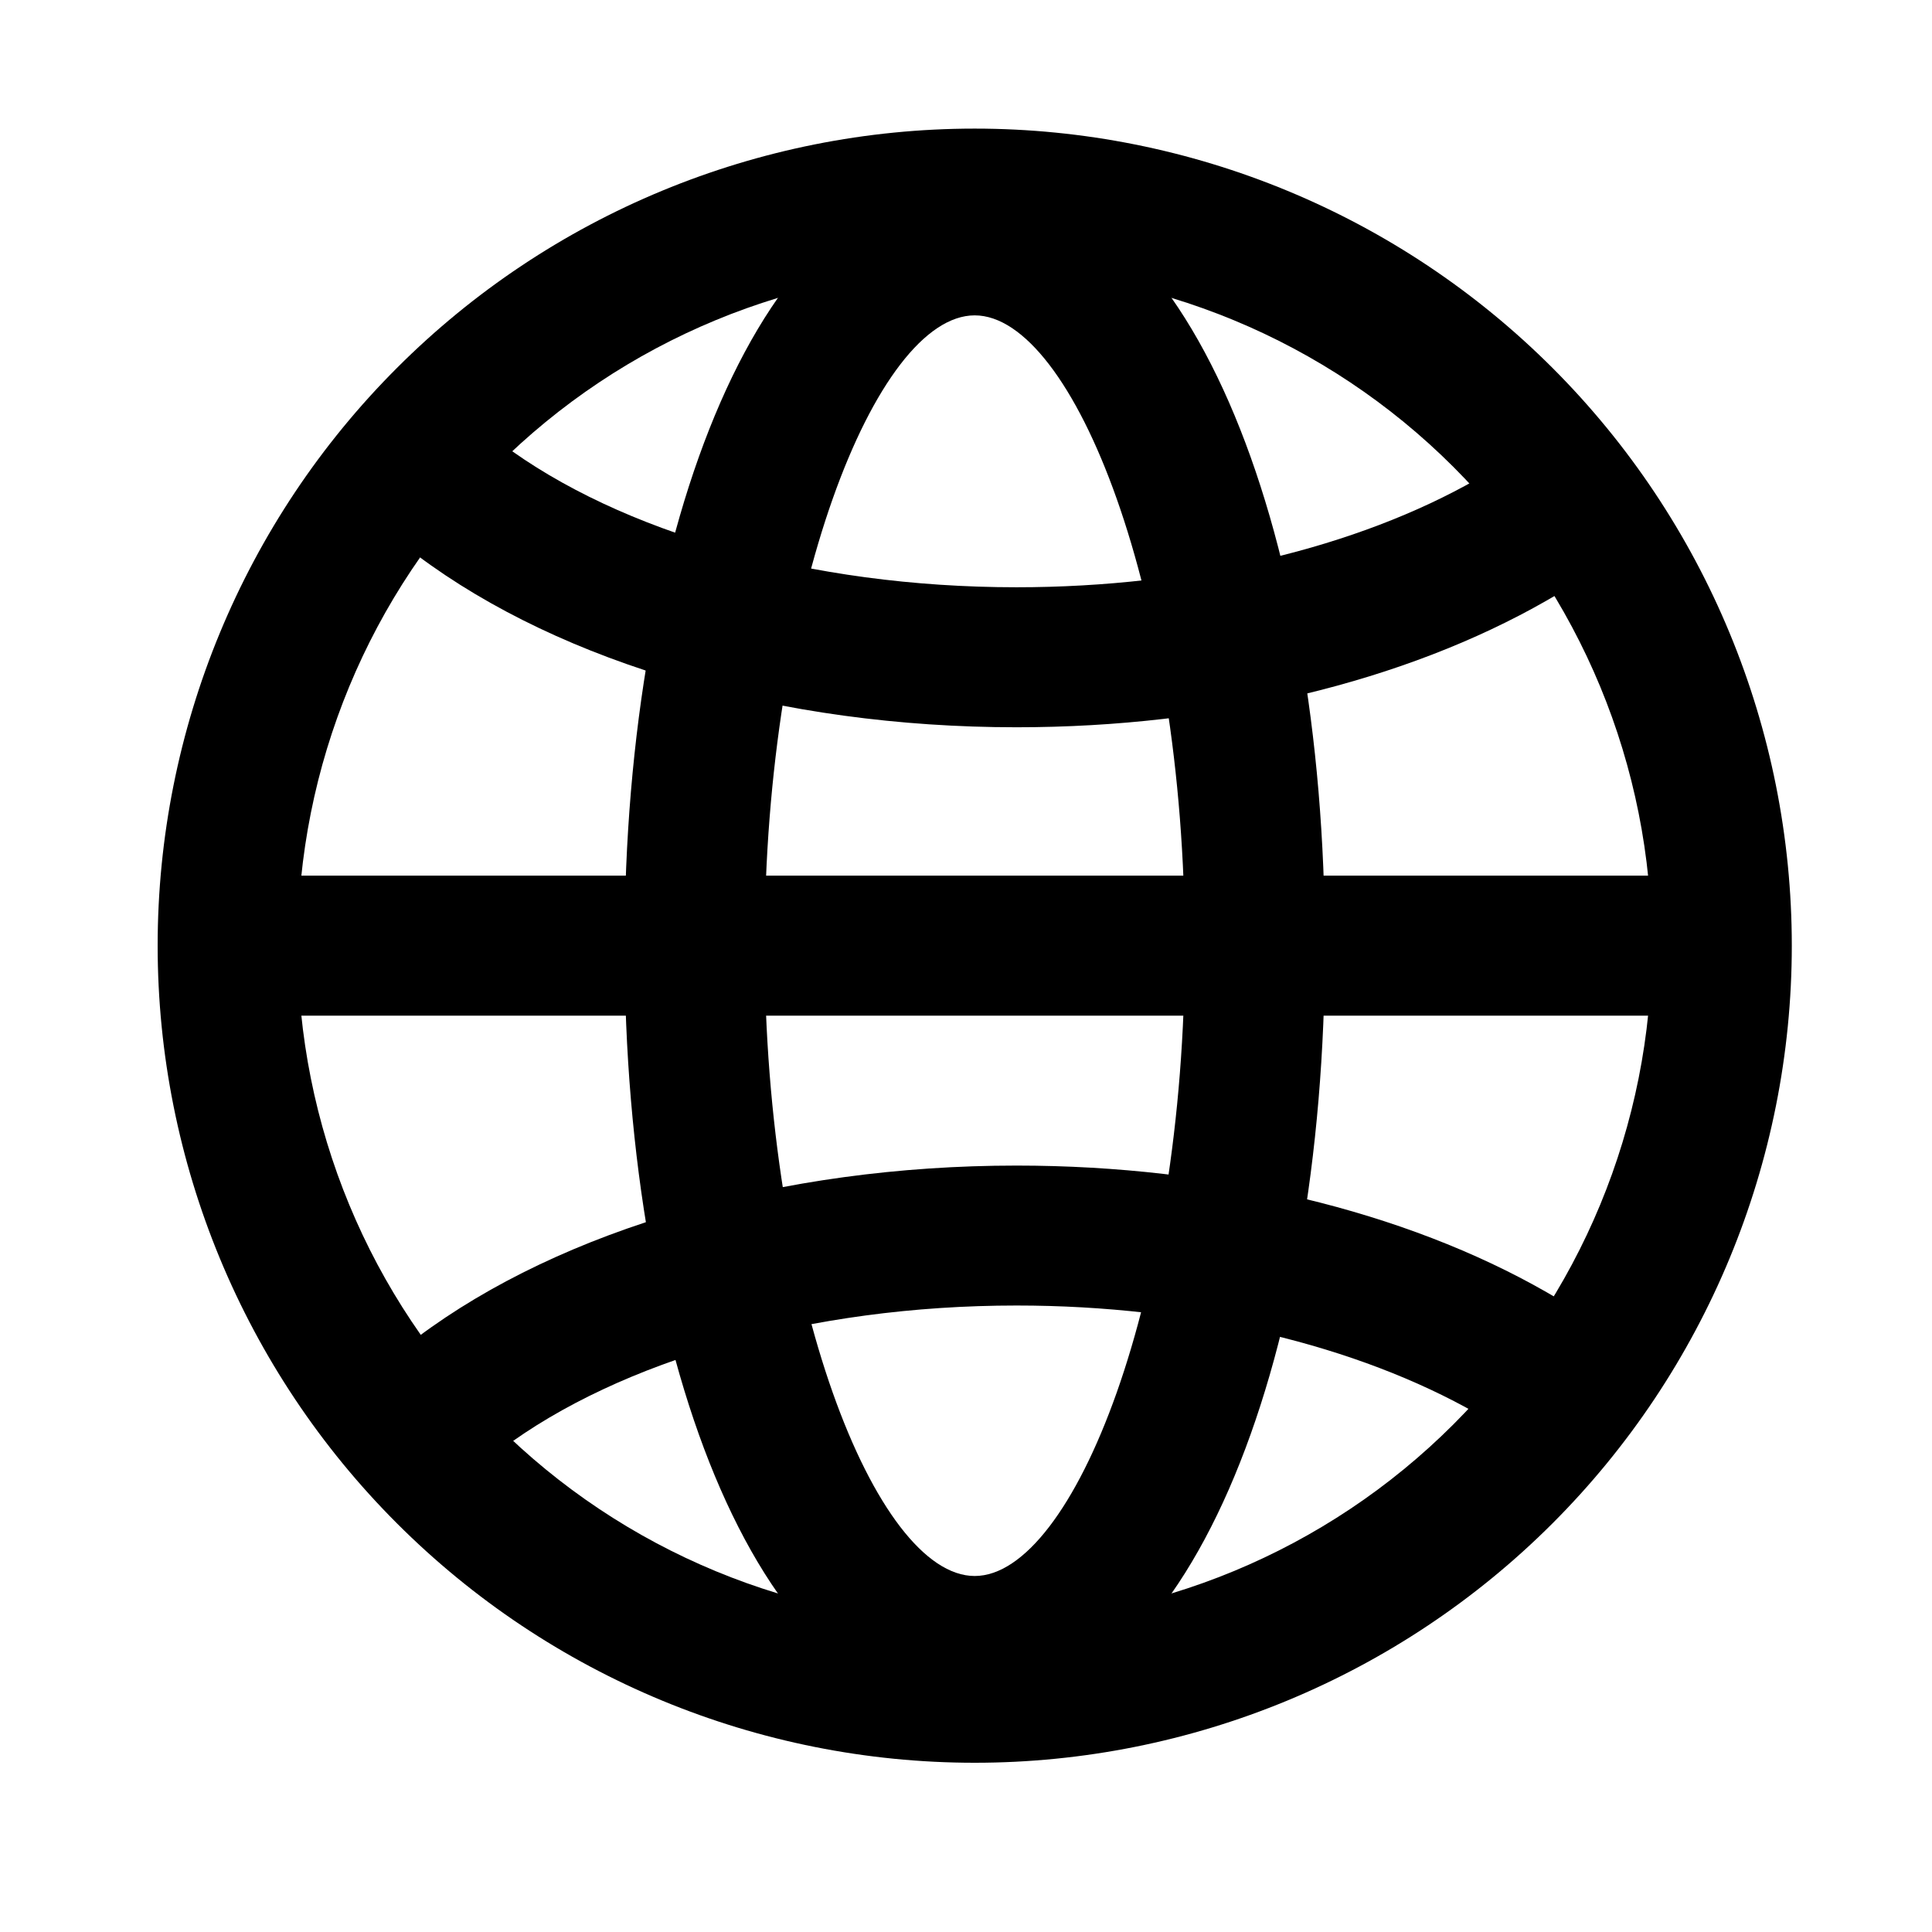
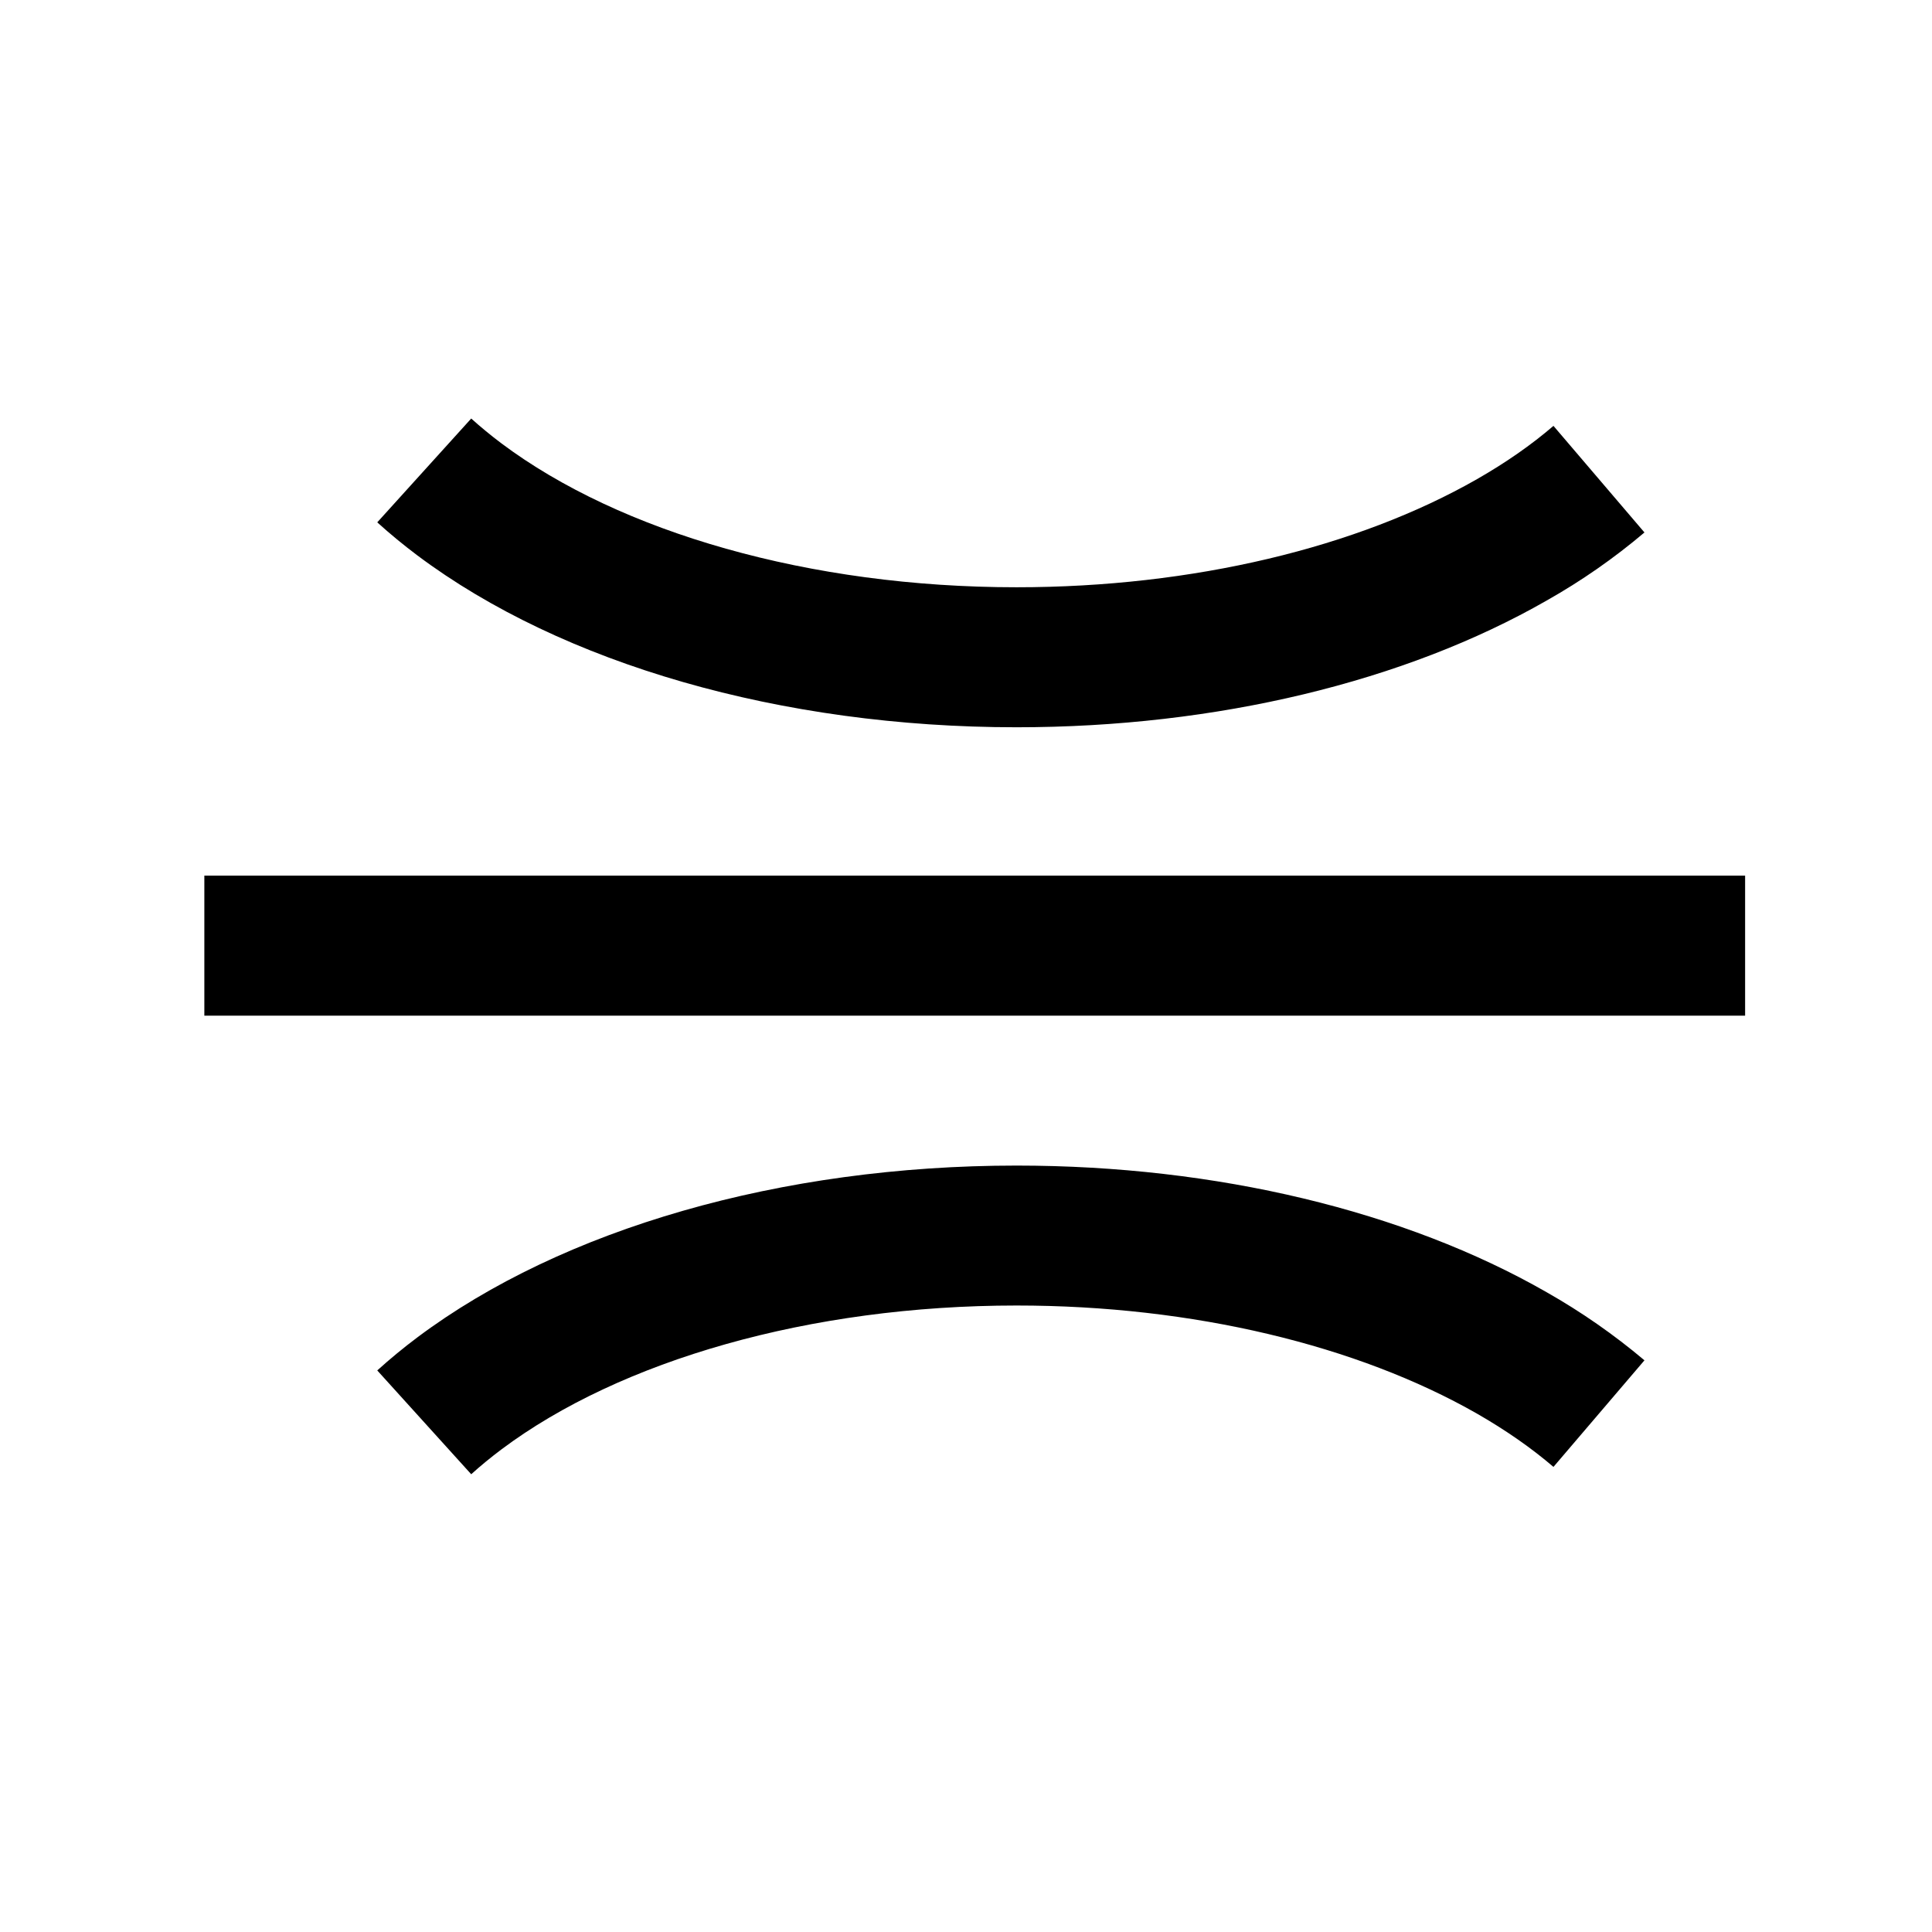
<svg xmlns="http://www.w3.org/2000/svg" width="30" height="30" viewBox="0 0 30 30" fill="none">
-   <path fill-rule="evenodd" clip-rule="evenodd" d="M2.448 14.684C2.448 18.049 3.784 21.276 6.164 23.655C8.543 26.035 11.77 27.372 15.135 27.372C18.5 27.372 21.727 26.035 24.107 23.655C26.486 21.276 27.823 18.049 27.823 14.684C27.823 11.319 26.486 8.092 24.107 5.713C21.727 3.333 18.5 1.997 15.135 1.997C11.77 1.997 8.543 3.333 6.164 5.713C3.784 8.092 2.448 11.319 2.448 14.684ZM25.648 14.684C25.648 17.472 24.54 20.146 22.569 22.117C20.597 24.089 17.923 25.197 15.135 25.197C12.347 25.197 9.673 24.089 7.702 22.117C5.73 20.146 4.623 17.472 4.623 14.684C4.623 11.896 5.73 9.222 7.702 7.251C9.673 5.279 12.347 4.172 15.135 4.172C17.923 4.172 20.597 5.279 22.569 7.251C24.54 9.222 25.648 11.896 25.648 14.684Z" fill="black" />
-   <path fill-rule="evenodd" clip-rule="evenodd" d="M9.698 14.684C9.698 21.241 11.86 26.647 15.135 26.647C18.411 26.647 20.573 21.241 20.573 14.684C20.573 8.127 18.411 2.722 15.135 2.722C11.86 2.722 9.698 8.127 9.698 14.684ZM18.398 14.684C18.398 20.139 16.665 24.472 15.135 24.472C13.605 24.472 11.873 20.139 11.873 14.684C11.873 9.229 13.605 4.897 15.135 4.897C16.665 4.897 18.398 9.229 18.398 14.684Z" fill="black" />
  <path d="M5.858 8.111L7.317 6.499C7.462 6.629 7.62 6.76 7.788 6.886C9.631 8.266 12.573 9.119 15.785 9.119C18.527 9.119 21.08 8.5 22.935 7.44C23.381 7.185 23.779 6.908 24.122 6.613L25.535 8.268C25.063 8.668 24.554 9.022 24.015 9.326C21.817 10.585 18.891 11.293 15.785 11.293C12.128 11.293 8.731 10.309 6.483 8.626C6.267 8.464 6.058 8.292 5.858 8.111ZM5.858 21.28L7.317 22.892C7.462 22.761 7.62 22.631 7.788 22.505C9.631 21.125 12.573 20.272 15.785 20.272C18.527 20.272 21.08 20.892 22.935 21.951C23.381 22.207 23.779 22.484 24.122 22.778L25.535 21.123C25.062 20.724 24.553 20.37 24.015 20.065C21.817 18.806 18.891 18.099 15.785 18.099C12.128 18.099 8.731 19.082 6.483 20.765C6.267 20.927 6.058 21.099 5.858 21.28ZM3.173 15.771V13.597H27.098V15.771H3.173Z" fill="black" />
</svg>